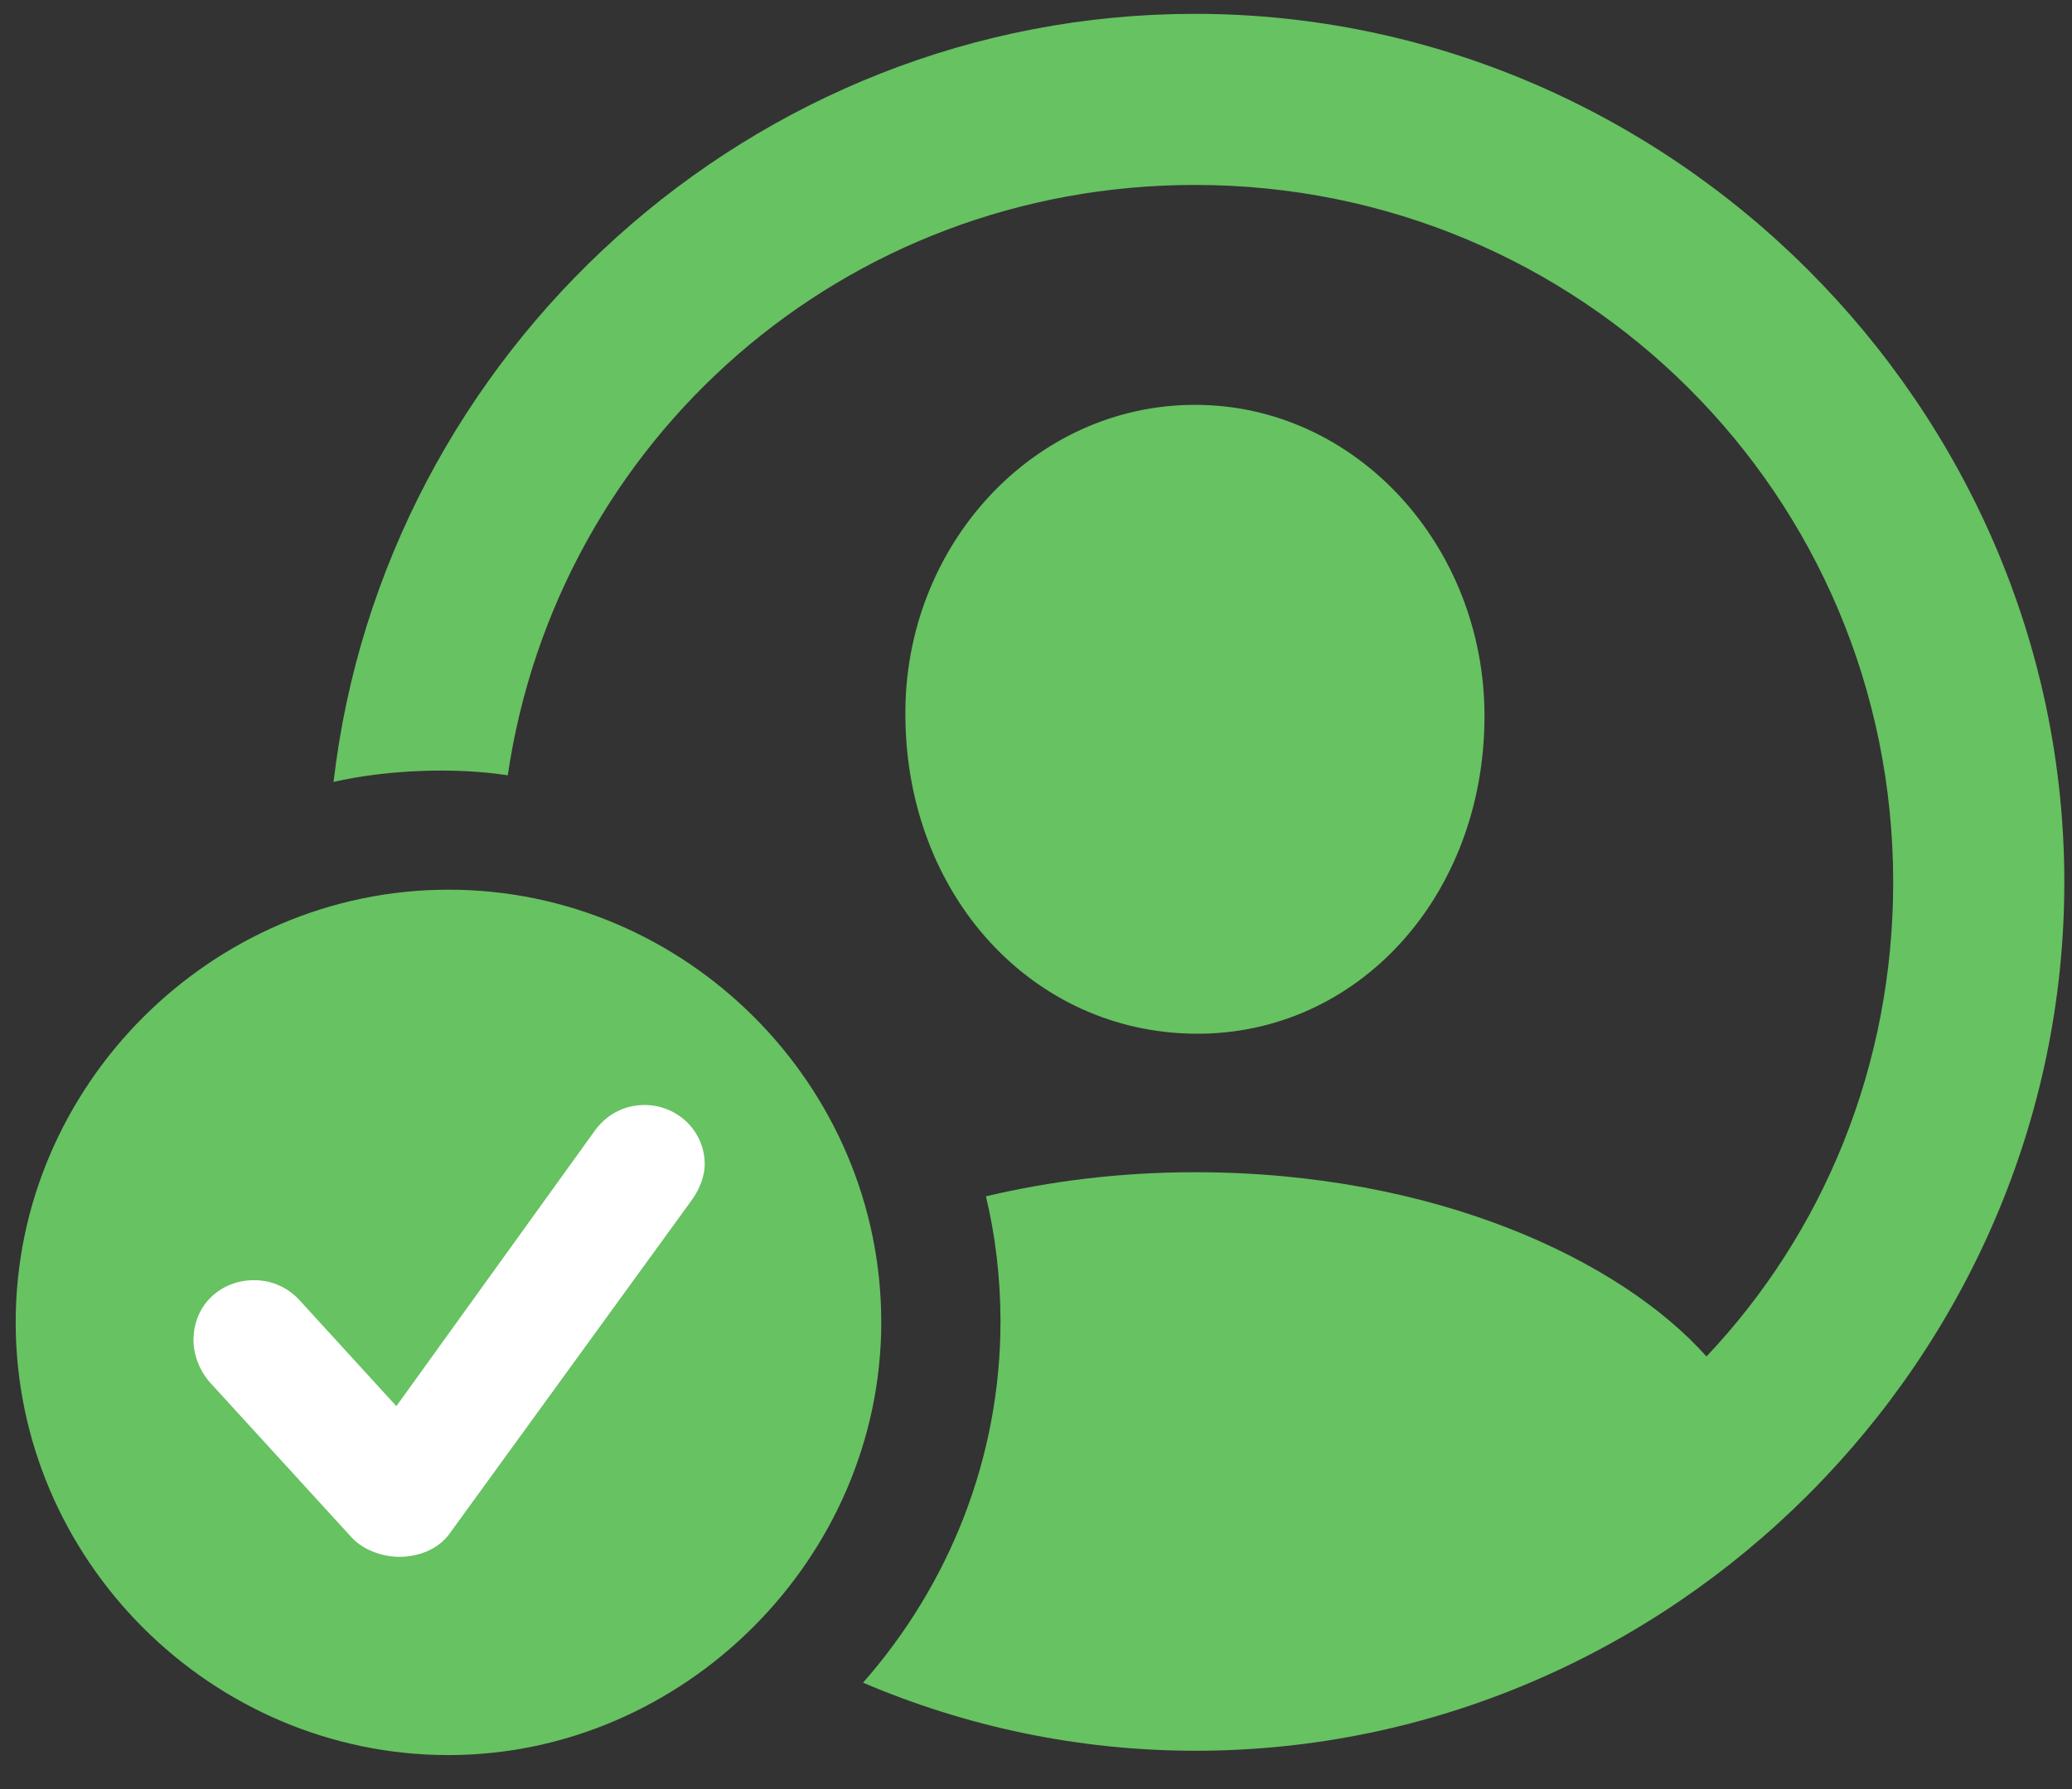
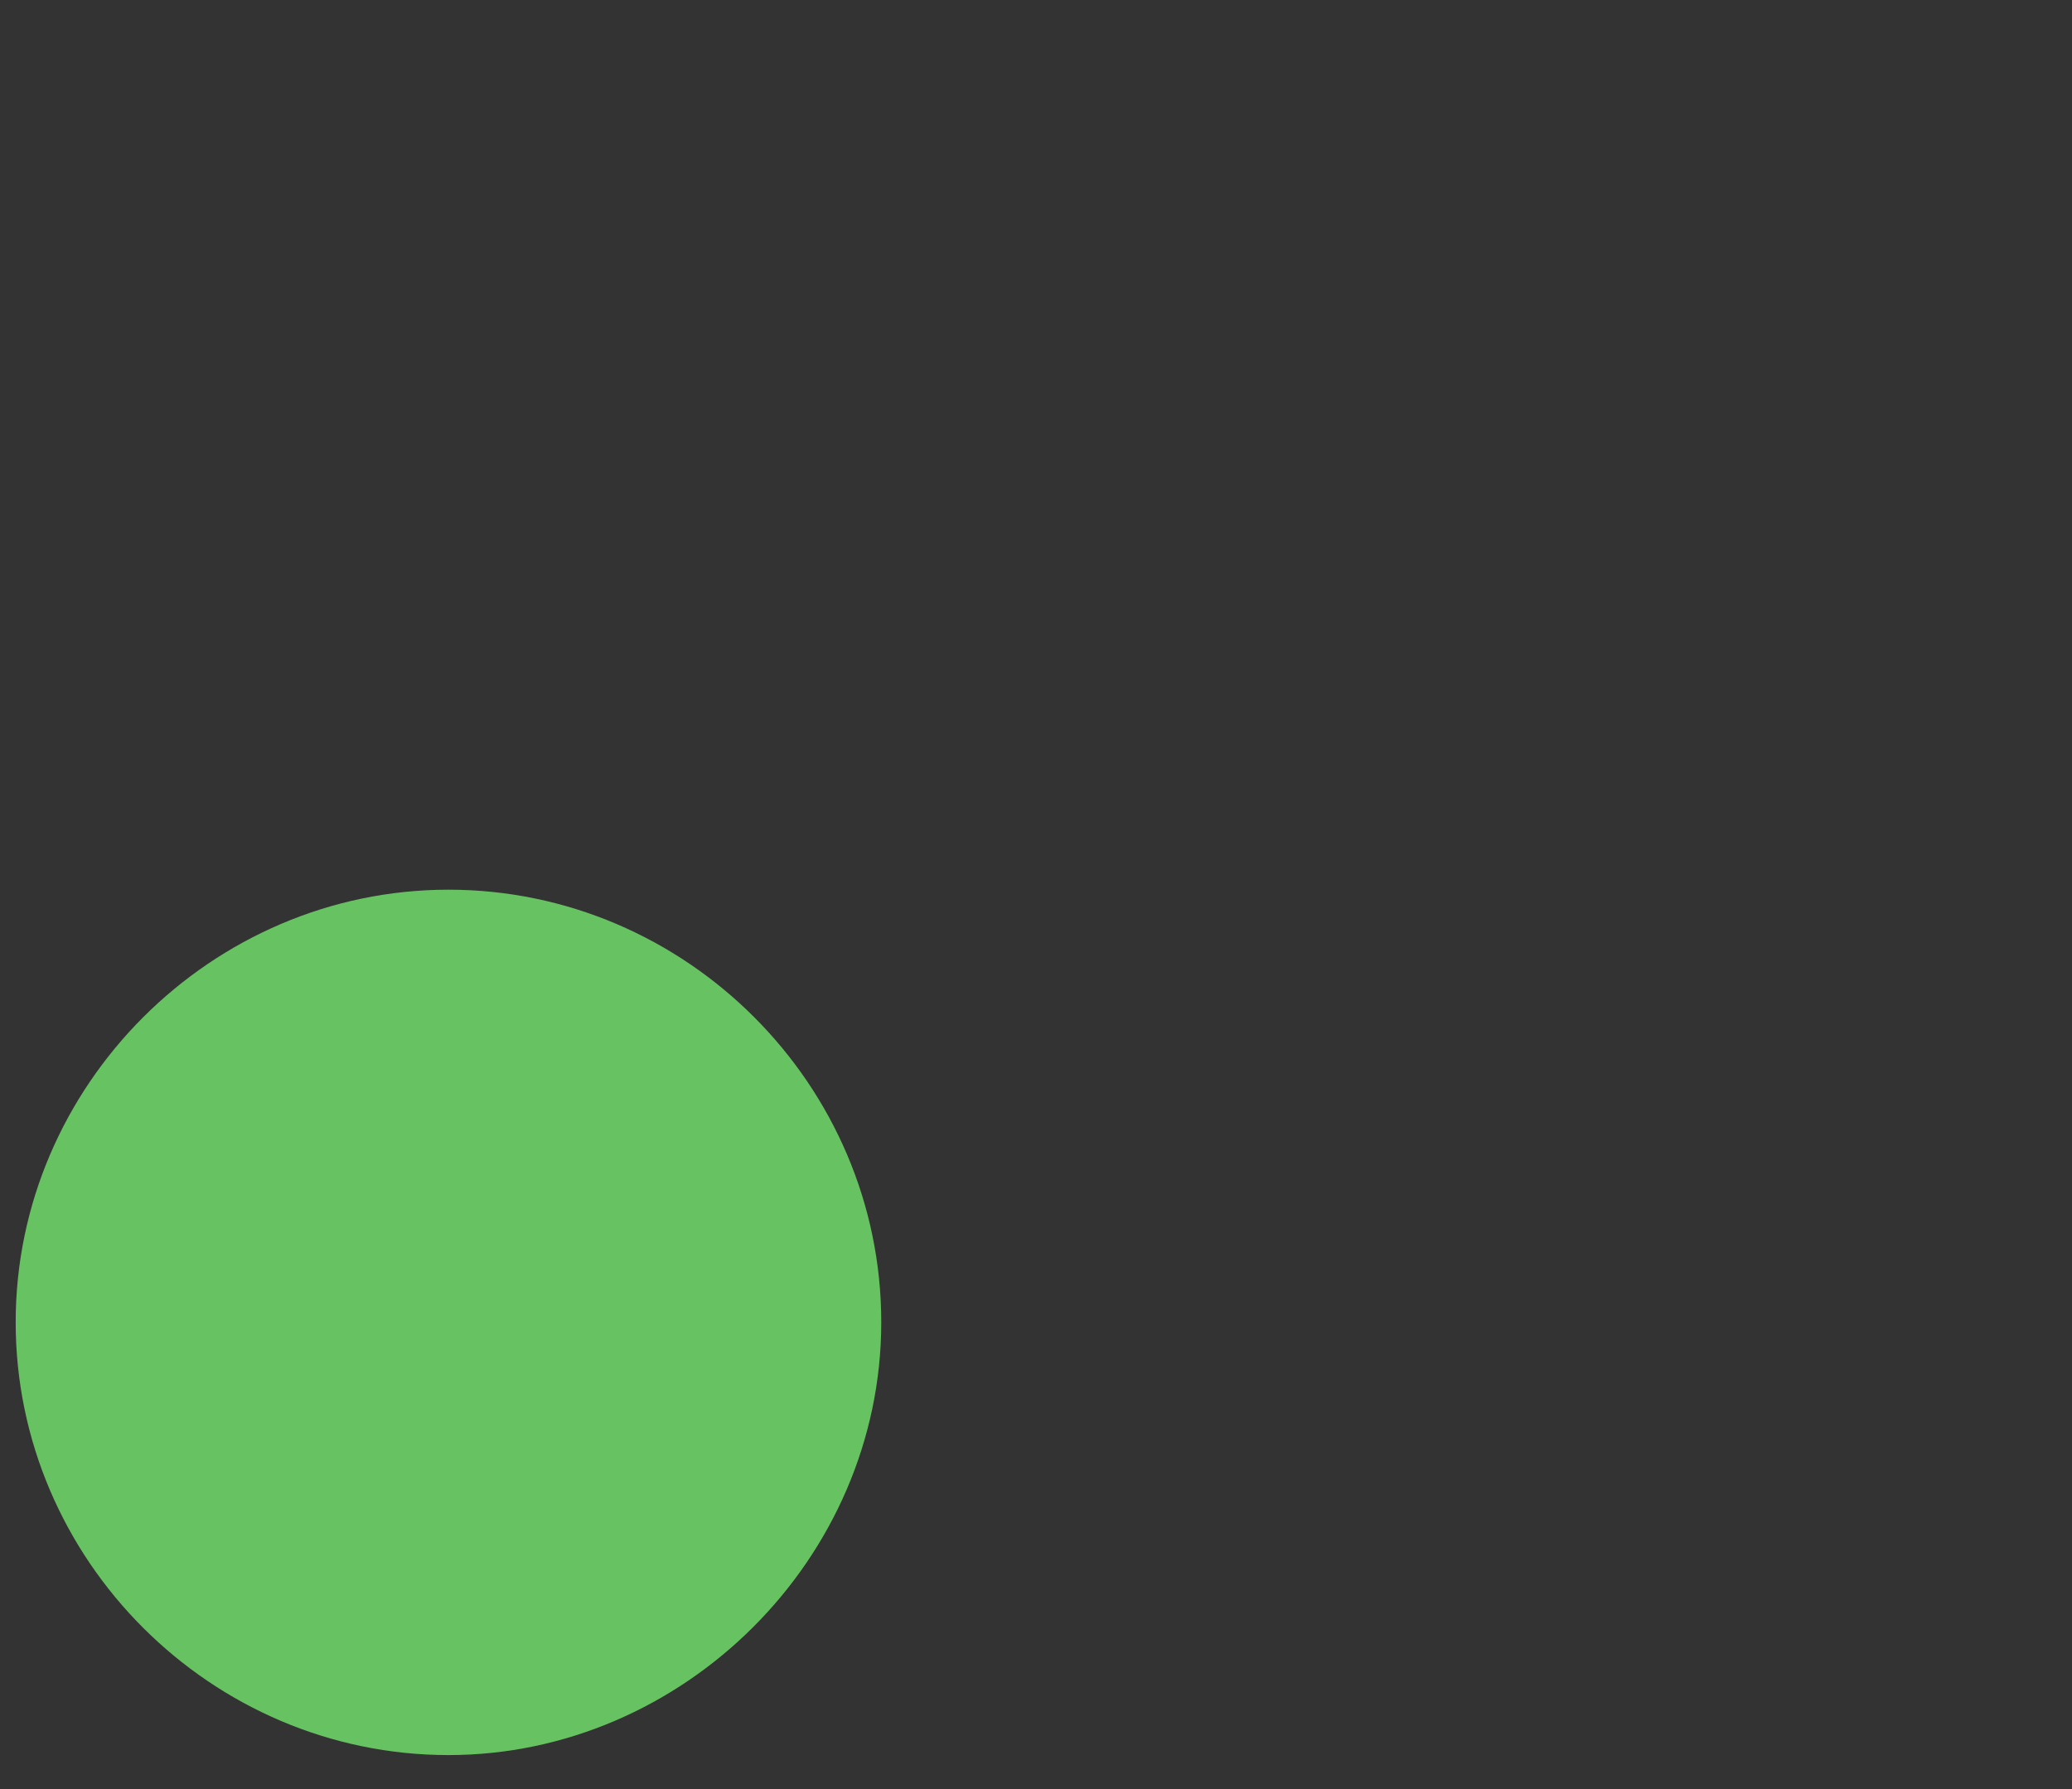
<svg xmlns="http://www.w3.org/2000/svg" width="44" height="38" viewBox="0 0 44 38" fill="none">
  <rect x="0" y="0" width="44" height="38" fill="#333333" stroke="none" />
-   <path d="M25.391 37.186C35.495 37.186 43.837 28.818 43.837 18.74C43.837 8.634 35.464 0.294 25.376 0.294C15.98 0.294 8.144 7.484 7.083 16.608C8.174 16.357 9.618 16.289 10.783 16.467C11.83 9.336 17.922 3.928 25.376 3.928C33.581 3.928 40.203 10.52 40.203 18.74C40.203 22.649 38.713 26.195 36.238 28.811C34.408 26.763 30.477 24.898 25.376 24.898C23.762 24.898 22.274 25.093 20.937 25.41C21.142 26.258 21.246 27.17 21.246 28.068C21.246 30.972 20.151 33.668 18.327 35.74C20.511 36.672 22.899 37.186 25.391 37.186ZM25.376 21.956C28.824 21.988 31.524 19.037 31.524 15.207C31.524 11.604 28.803 8.599 25.376 8.599C21.935 8.599 19.193 11.604 19.226 15.207C19.247 19.022 21.925 21.926 25.376 21.956Z" fill="#67C262" />
  <path d="M9.524 37.278C14.508 37.278 18.714 33.109 18.714 28.084C18.714 23.041 14.567 18.897 9.524 18.897C4.492 18.897 0.333 23.056 0.333 28.084C0.333 33.139 4.492 37.278 9.524 37.278Z" fill="#67C262" />
-   <path d="M8.481 33.067C8.147 33.067 7.727 32.939 7.466 32.654L4.474 29.38C4.234 29.119 4.109 28.769 4.109 28.468C4.109 27.699 4.703 27.191 5.392 27.191C5.799 27.191 6.12 27.363 6.345 27.599L8.417 29.867L12.618 24.034C12.864 23.686 13.237 23.47 13.689 23.47C14.383 23.47 14.965 24.023 14.965 24.728C14.965 24.95 14.876 25.229 14.699 25.477L9.537 32.587C9.318 32.887 8.913 33.067 8.481 33.067Z" fill="white" />
</svg>